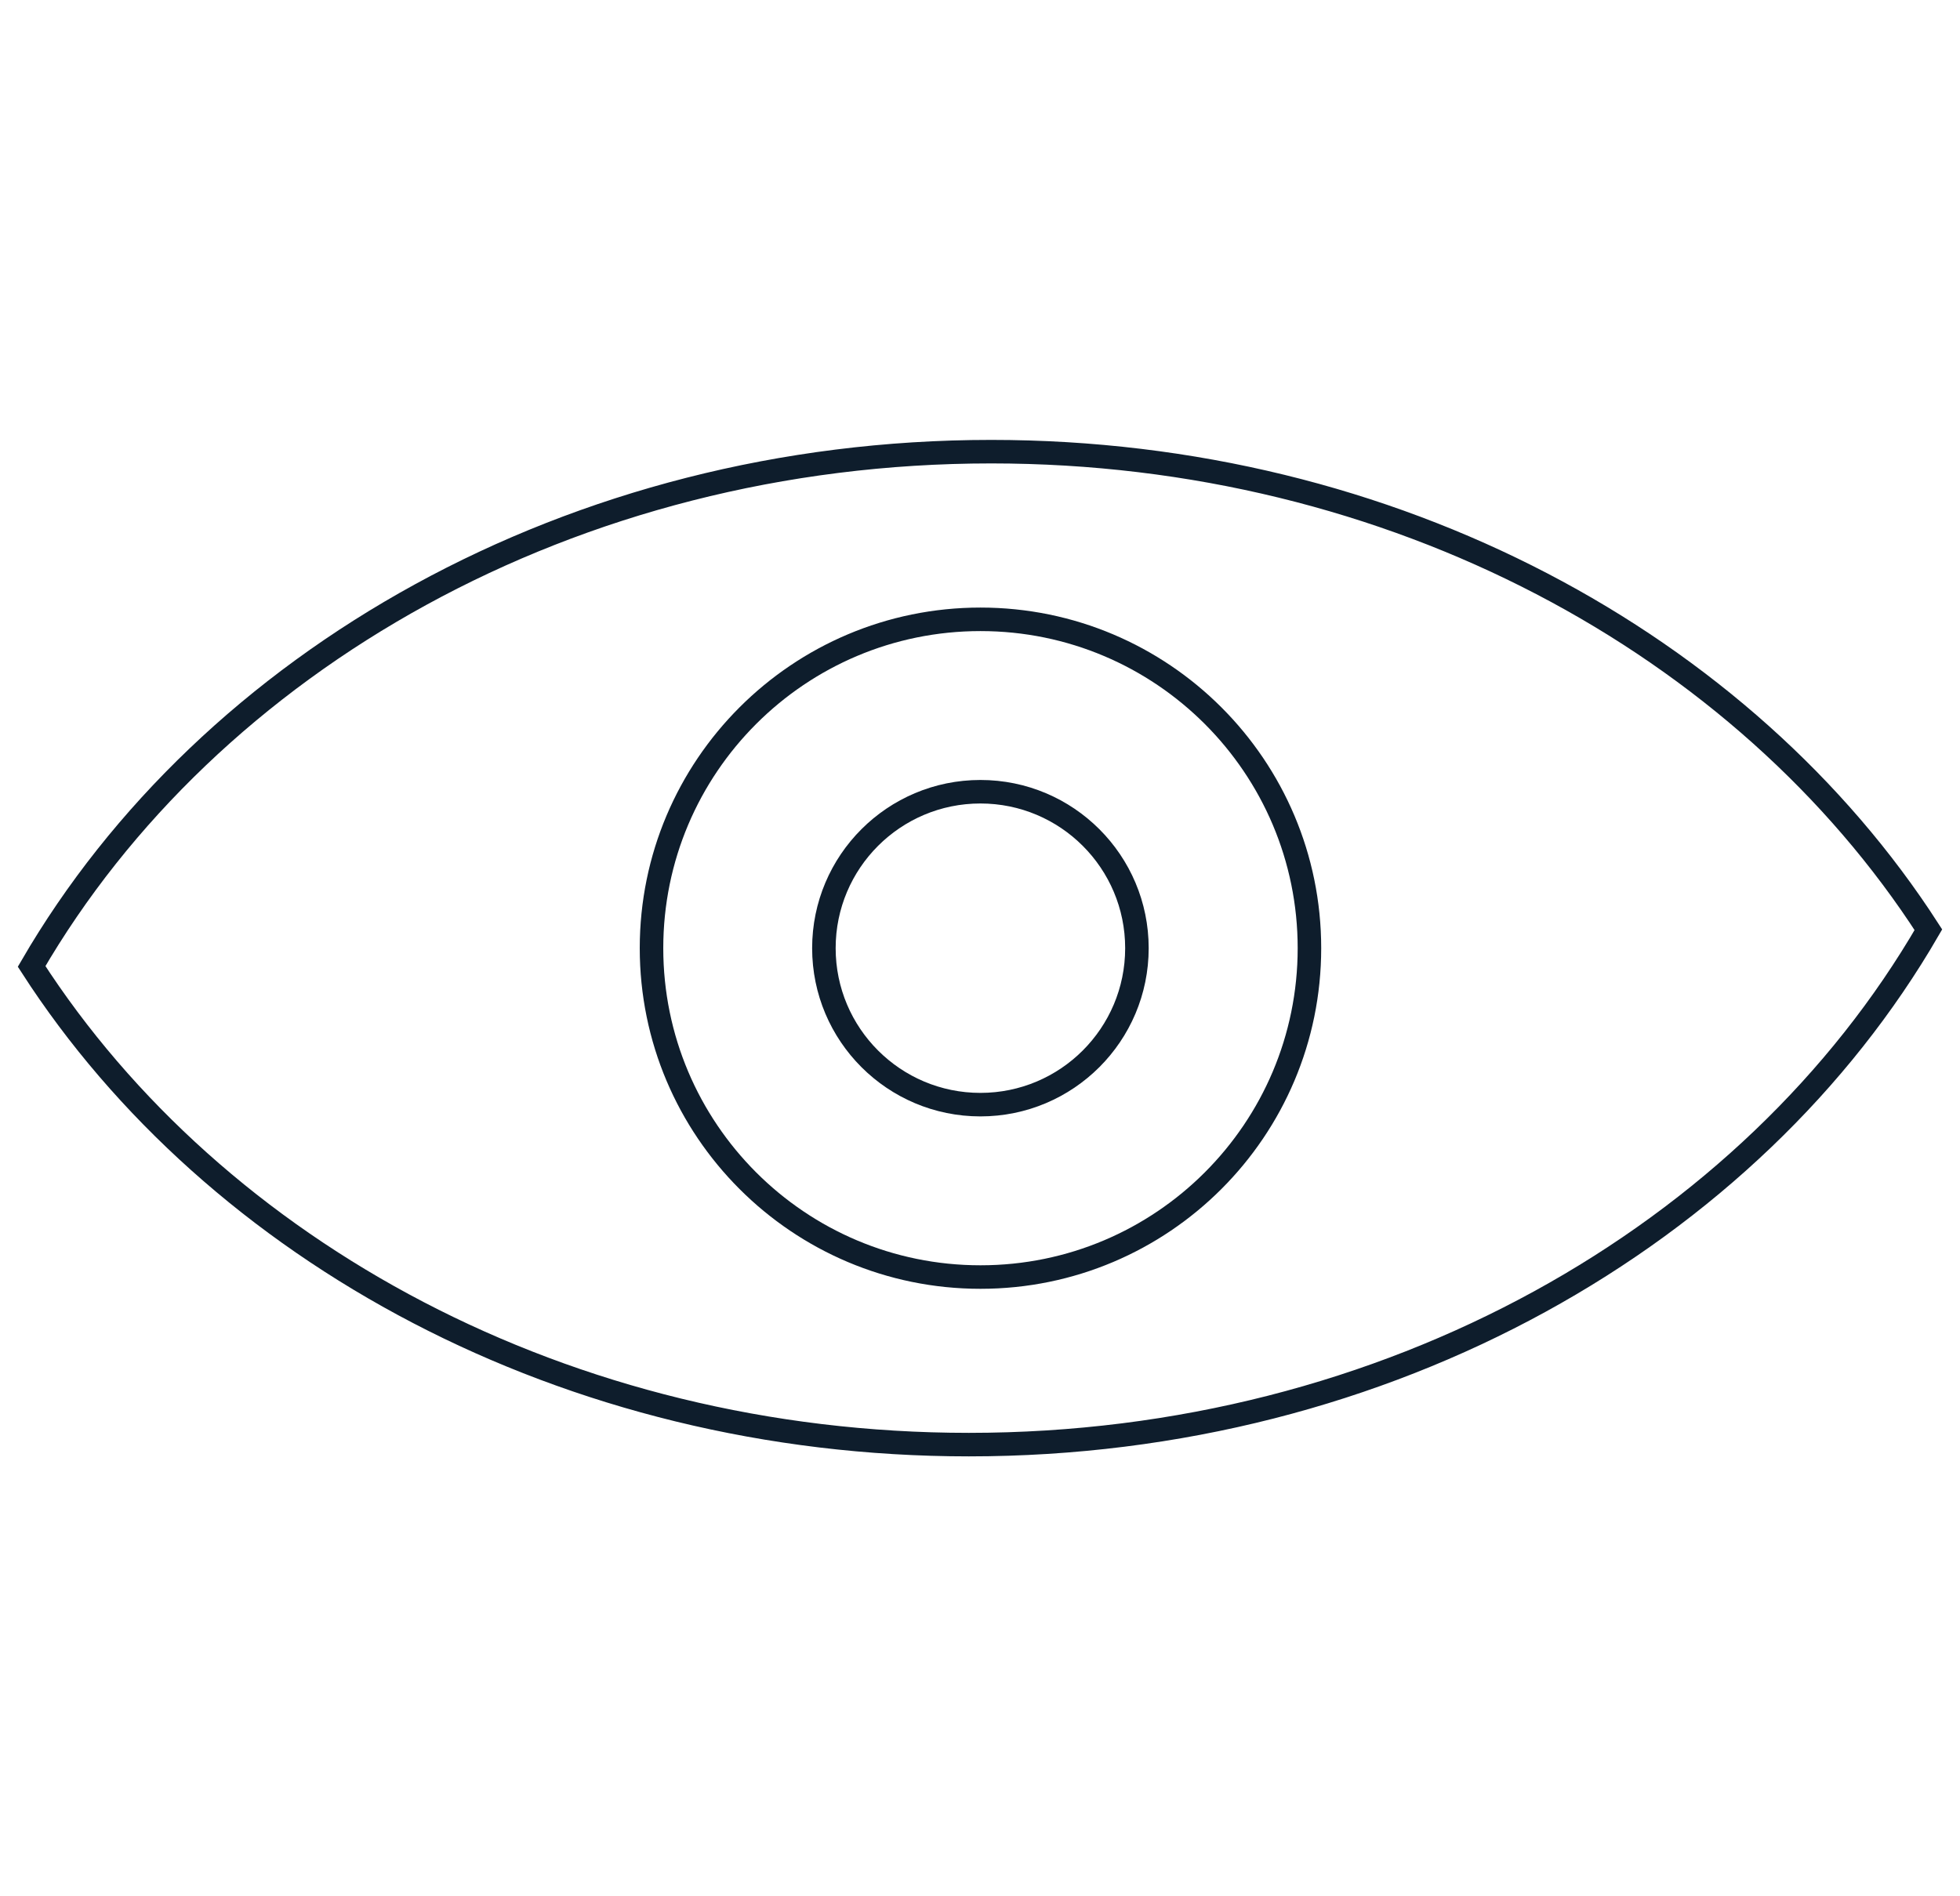
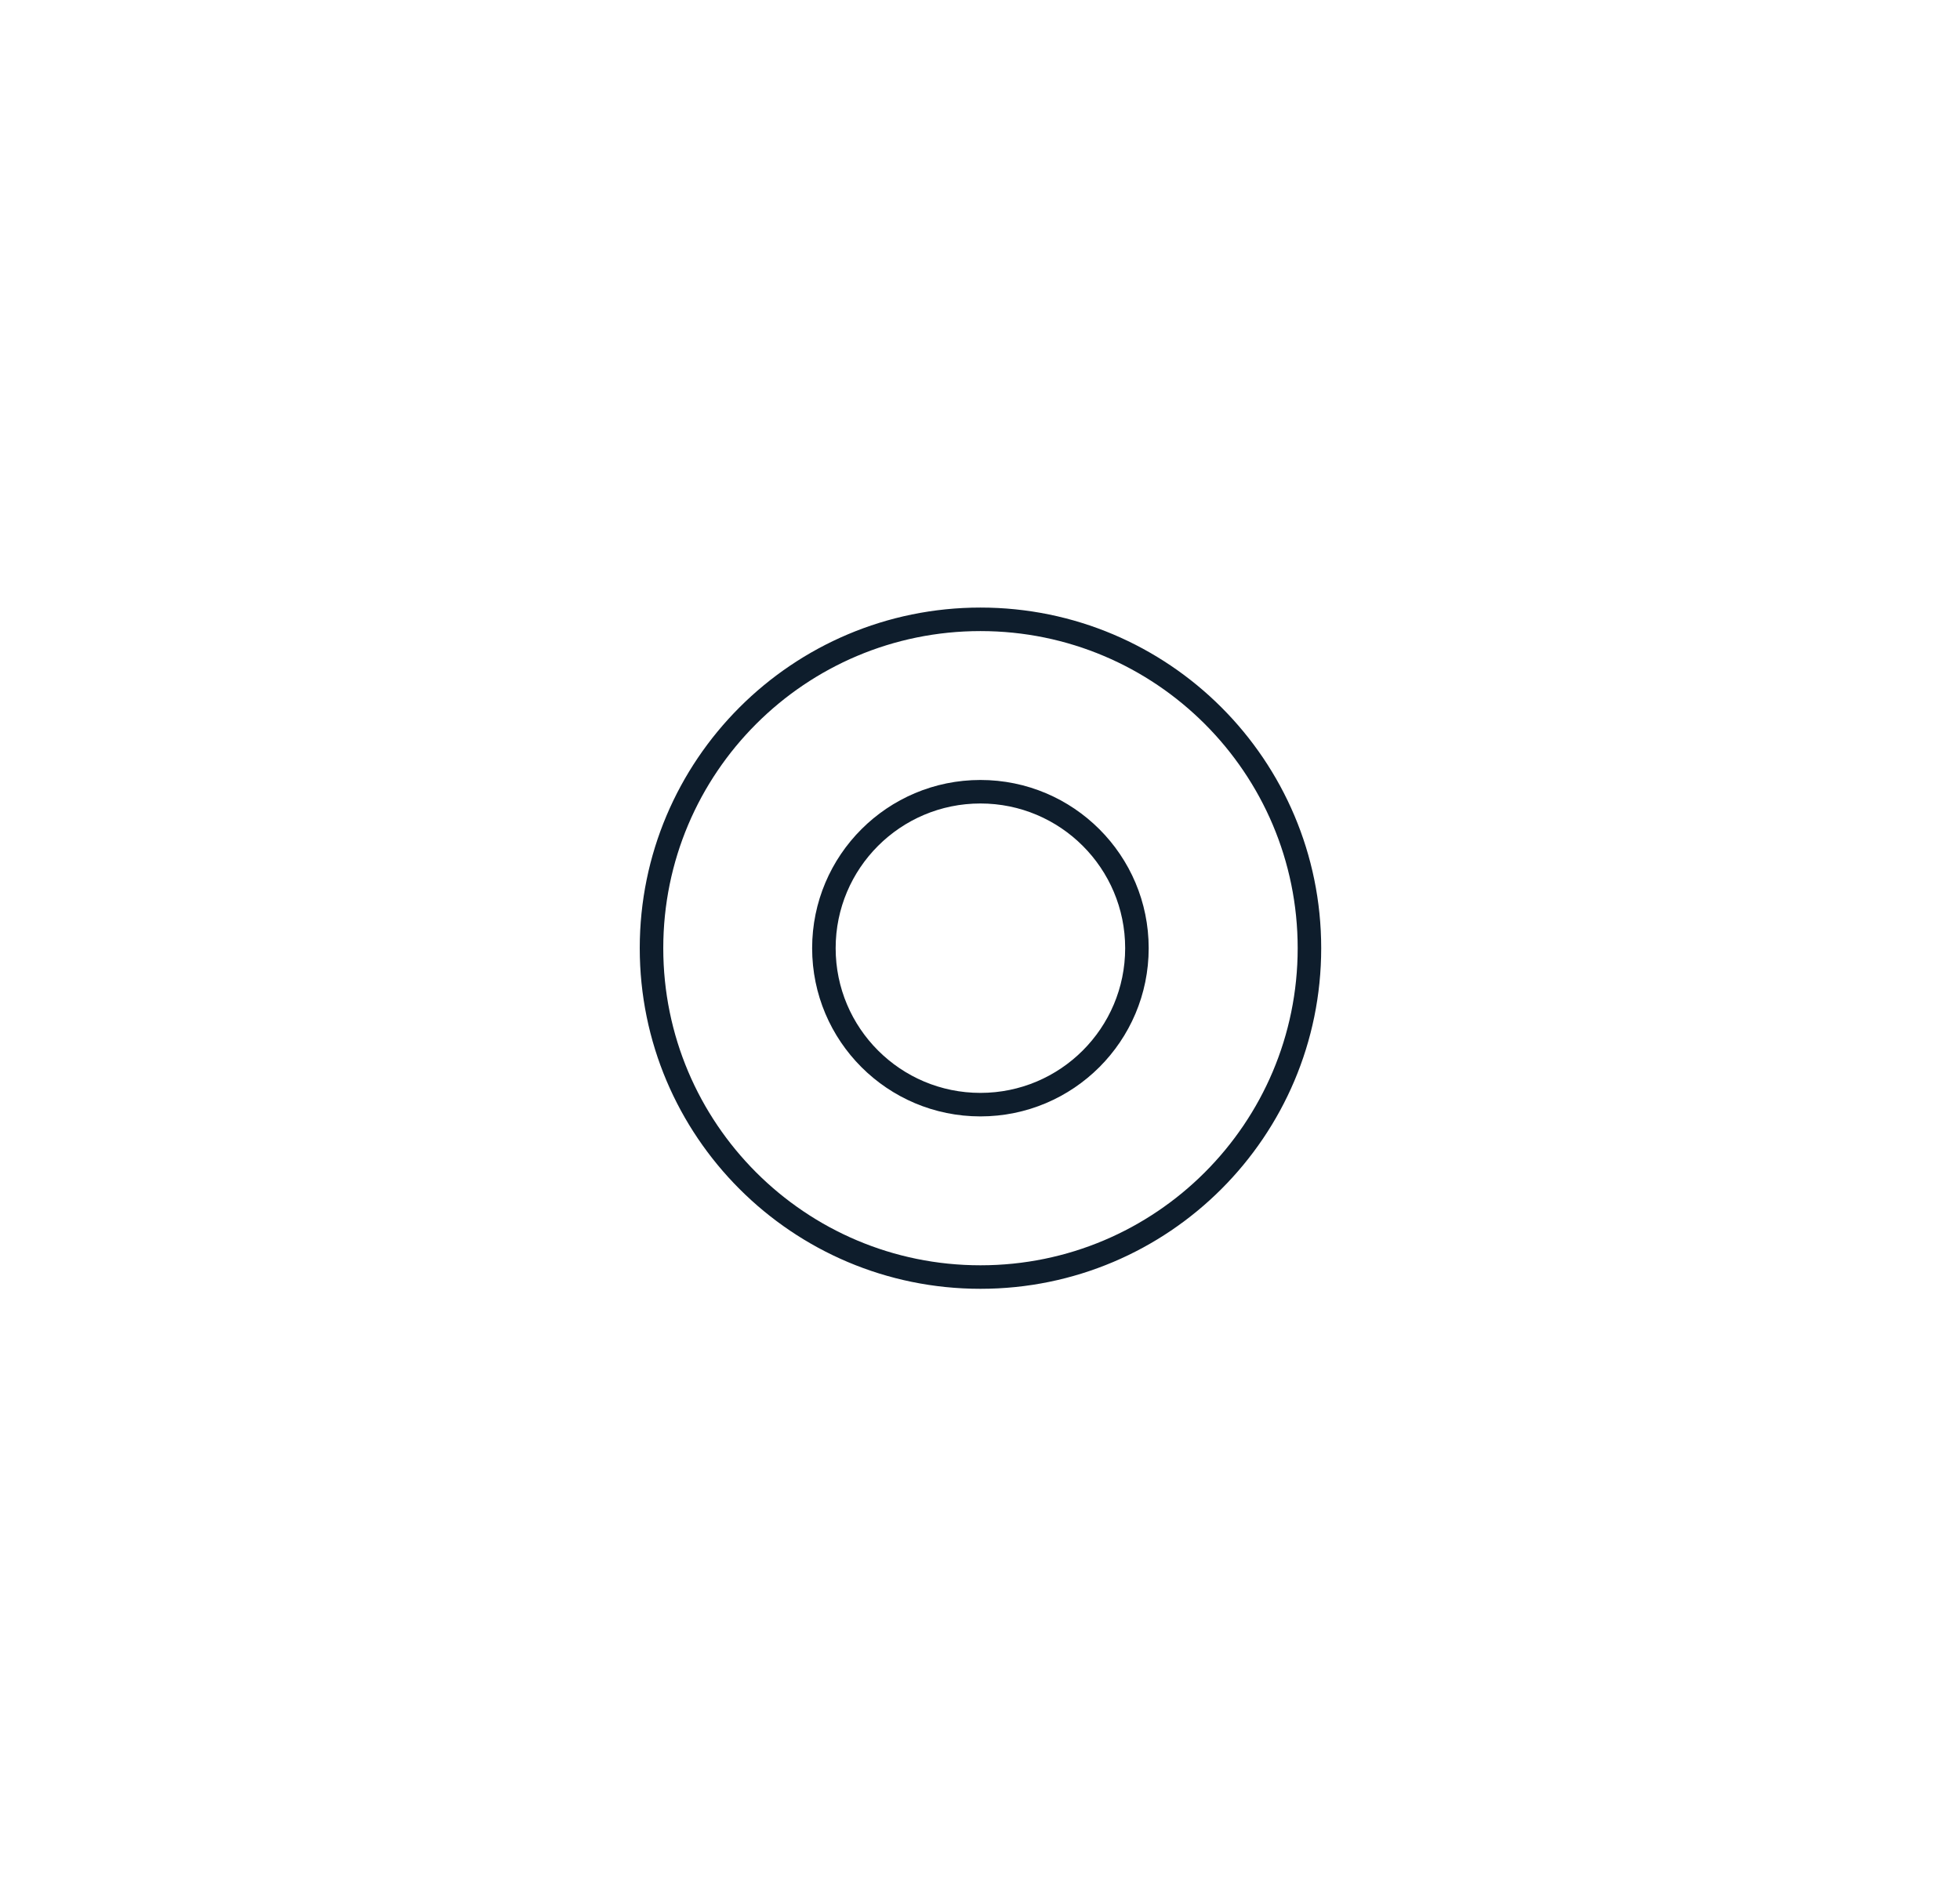
<svg xmlns="http://www.w3.org/2000/svg" width="62" height="60" viewBox="0 0 62 60" fill="none">
-   <path d="M1 30.578C6.82 39.605 17.91 45.709 30.646 45.709C43.919 45.709 55.405 39.079 61 29.418C55.18 20.39 44.087 14.291 31.354 14.291C18.096 14.291 6.609 20.92 1 30.578Z" stroke="#0E1D2C" stroke-width="0.744" stroke-miterlimit="10" />
  <path d="M31.015 40.407C36.762 40.407 41.421 35.748 41.421 30.001C41.421 24.255 36.762 19.596 31.015 19.596C25.268 19.596 20.609 24.255 20.609 30.001C20.609 35.748 25.268 40.407 31.015 40.407Z" stroke="#0E1D2C" stroke-width="0.744" stroke-miterlimit="10" />
  <path d="M31.013 34.952C33.747 34.952 35.964 32.735 35.964 30.001C35.964 27.267 33.747 25.051 31.013 25.051C28.279 25.051 26.062 27.267 26.062 30.001C26.062 32.735 28.279 34.952 31.013 34.952Z" stroke="#0E1D2C" stroke-width="0.744" stroke-miterlimit="10" />
</svg>